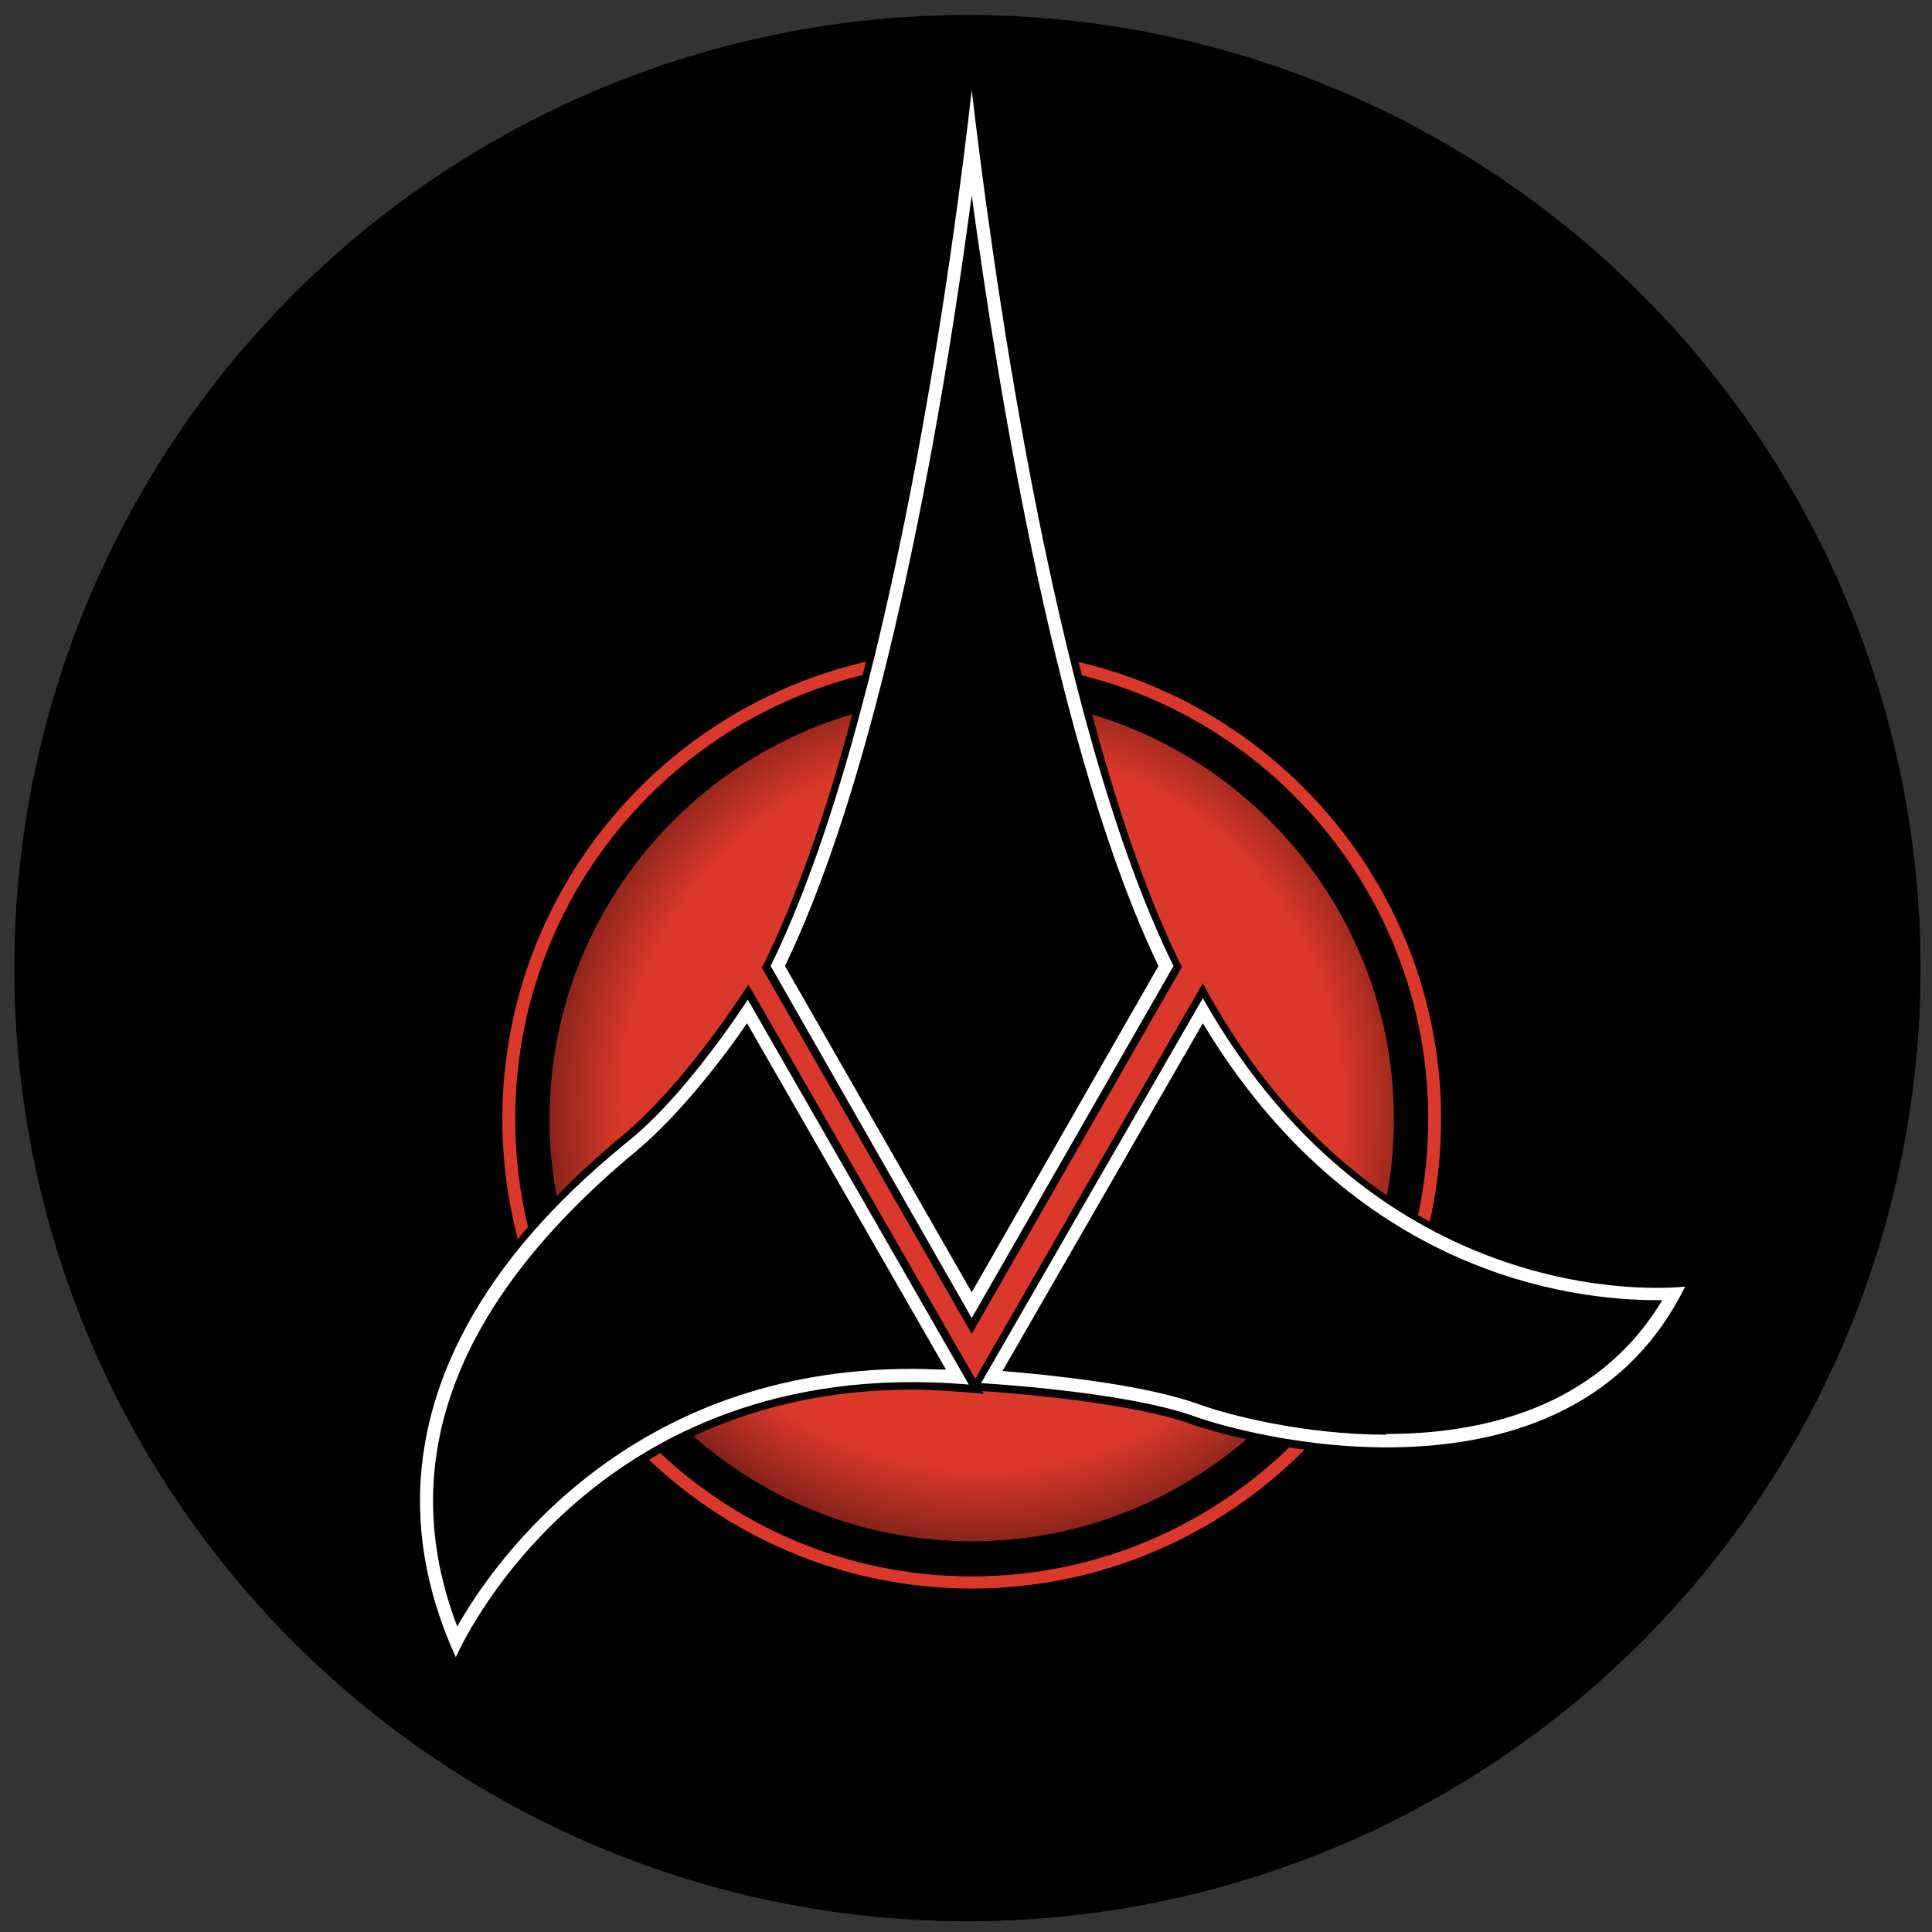
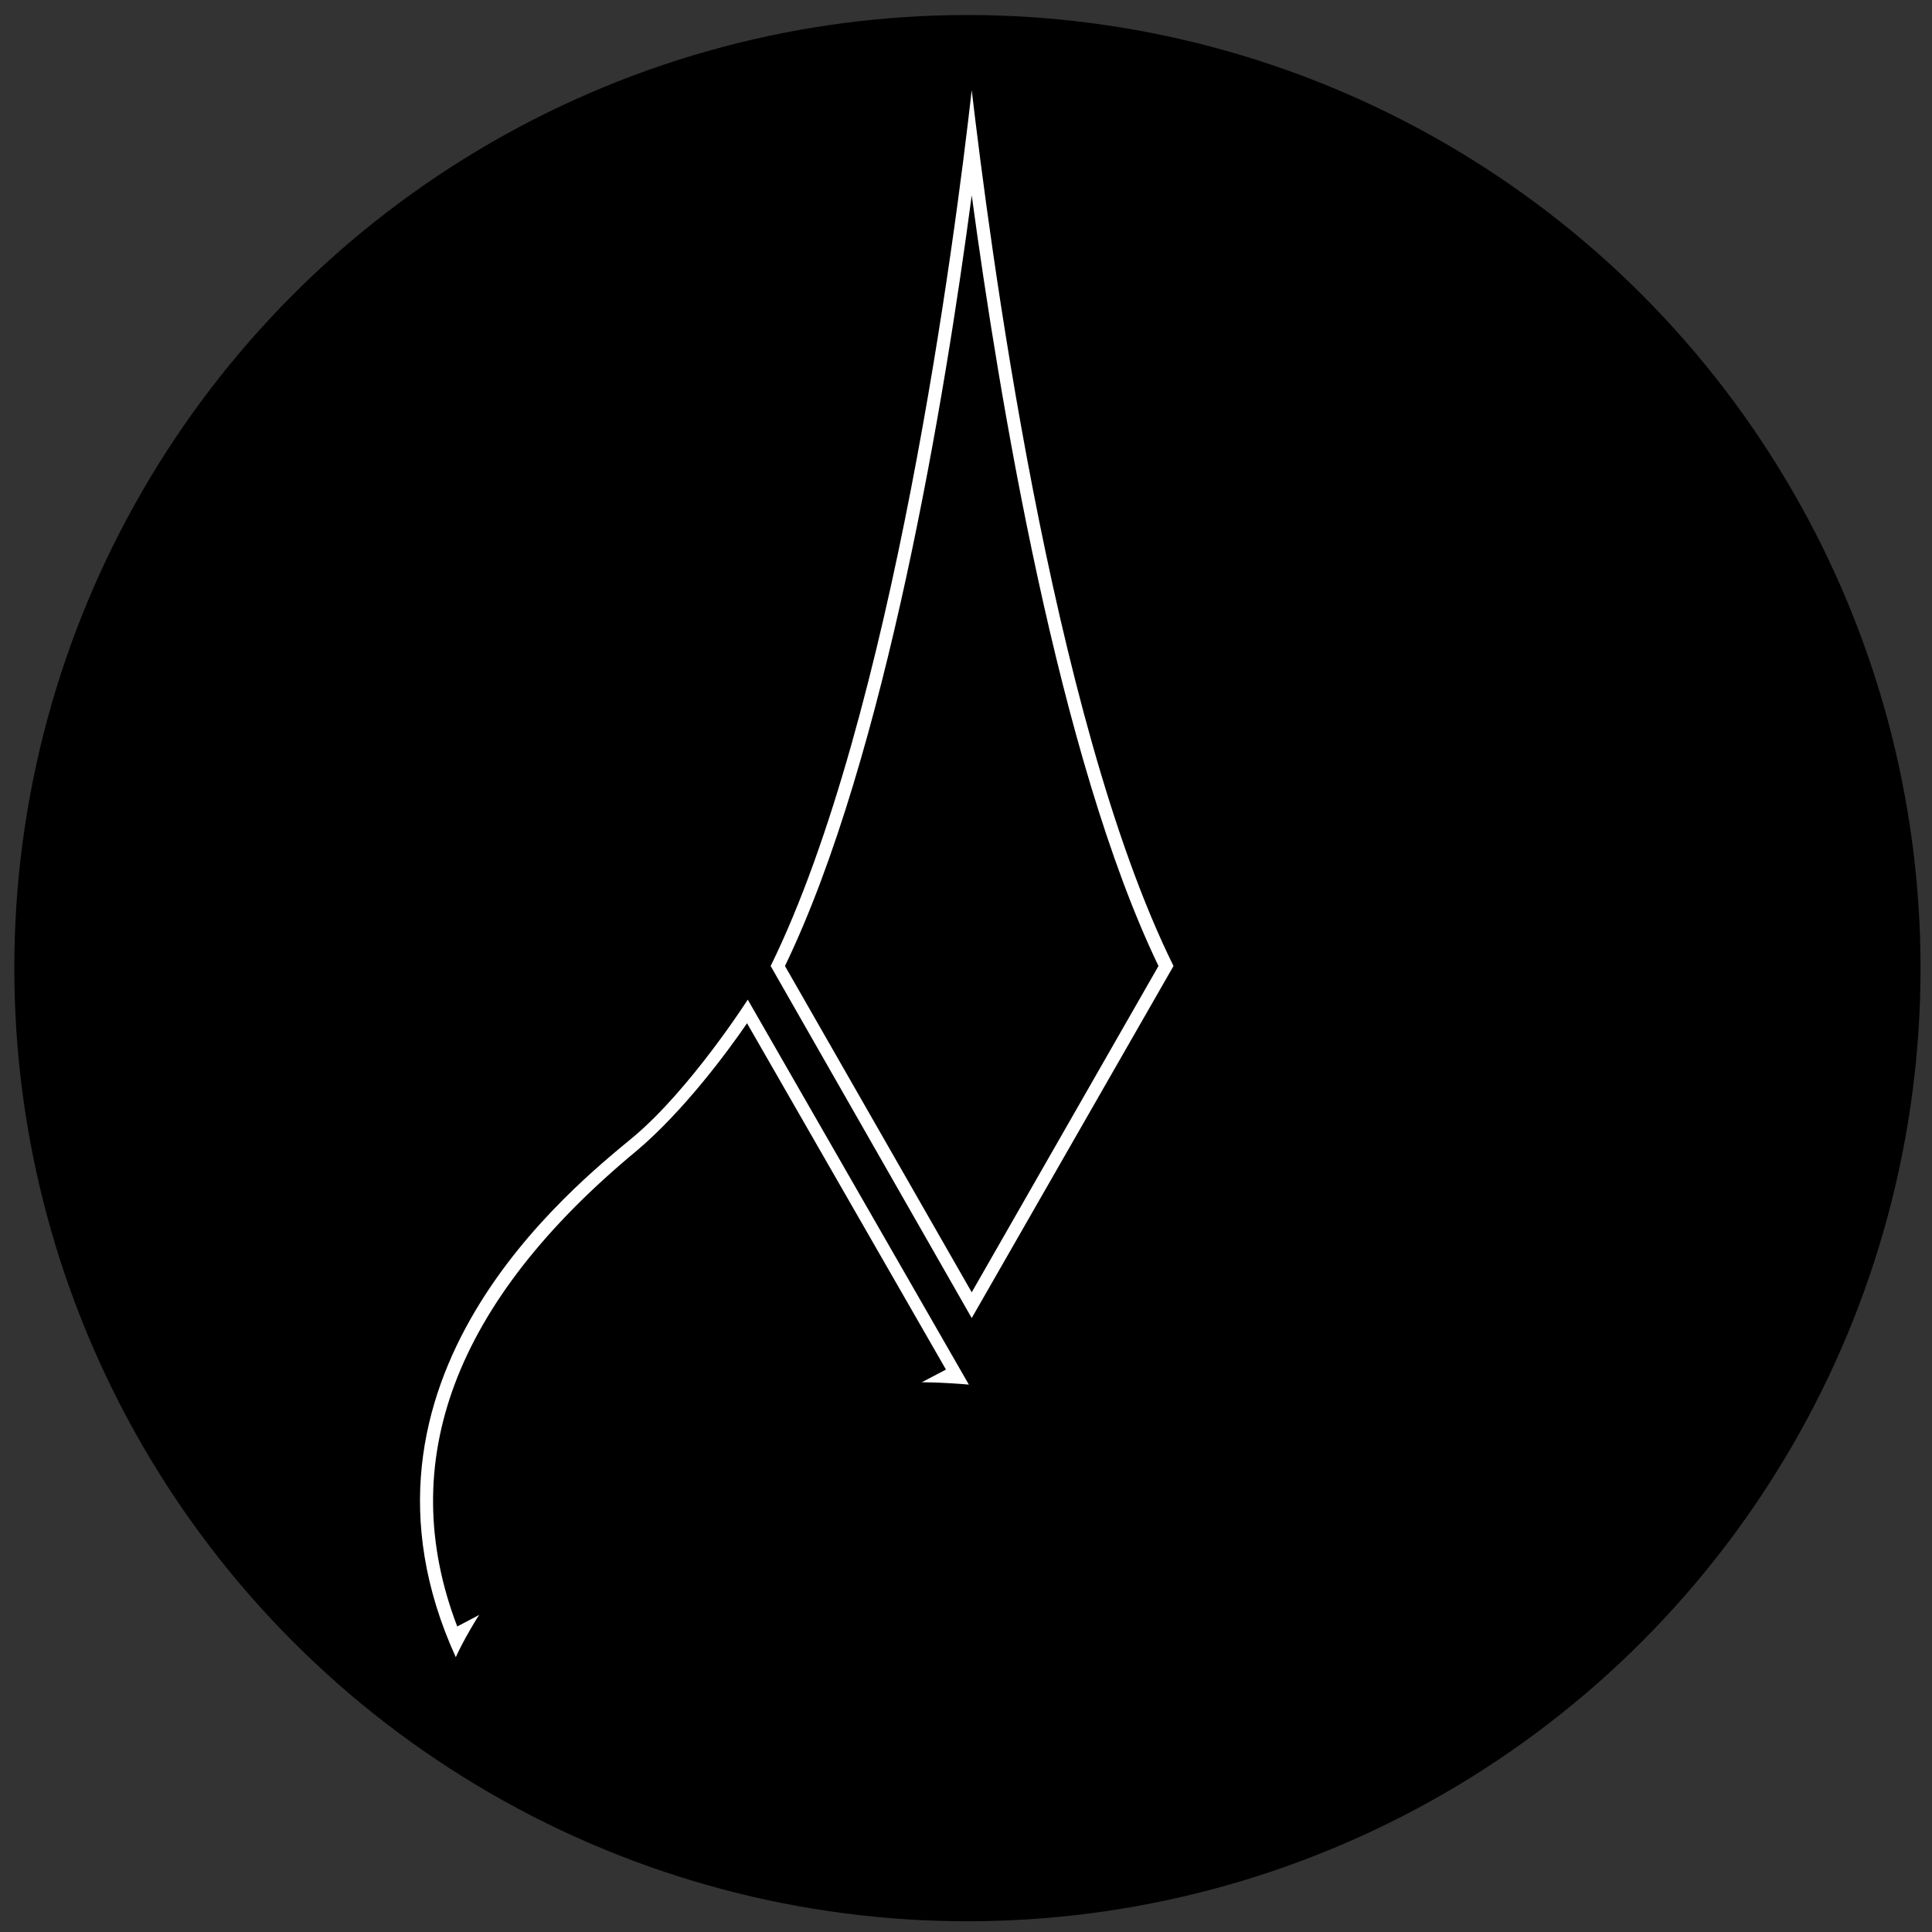
<svg xmlns="http://www.w3.org/2000/svg" id="Layer_1" data-name="Layer 1" version="1.1" viewBox="0 0 27 27">
  <rect x="0" y="0" width="27" height="27" fill="#333333" stroke="none" />
  <defs>
    <style>
      .cls-1, .cls-2 {
        fill: #000;
      }

      .cls-1, .cls-2, .cls-3, .cls-4, .cls-5 {
        stroke-width: 0px;
      }

      .cls-2 {
        isolation: isolate;
      }

      .cls-3 {
        fill: #d9382a;
      }

      .cls-4 {
        fill: url(#radial-gradient);
      }

      .cls-5 {
        fill: #fff;
      }
    </style>
    <radialGradient id="radial-gradient" cx="13.72" cy="15.49" fx="13.72" fy="15.49" r="7.79" gradientUnits="userSpaceOnUse">
      <stop offset=".65" stop-color="#d9382a" />
      <stop offset="1" stop-color="#000" />
    </radialGradient>
  </defs>
  <circle class="cls-1" cx="13.52" cy="13.53" r="13.32" />
-   <path class="cls-3" d="M7.02,15.64c0,3.62,2.94,6.56,6.56,6.56s6.56-2.95,6.56-6.56-2.94-6.56-6.56-6.56-6.56,2.94-6.56,6.56Z" />
  <path class="cls-2" d="M7.2,15.64c0,3.52,2.86,6.39,6.38,6.39s6.38-2.87,6.38-6.39-2.86-6.39-6.38-6.39-6.38,2.86-6.38,6.39Z" />
-   <path class="cls-4" d="M7.68,15.64c0-3.26,2.65-5.9,5.9-5.9s5.9,2.65,5.9,5.9-2.65,5.9-5.9,5.9-5.9-2.65-5.9-5.9Z" />
  <path class="cls-1" d="M10.65,13.51l.03-.05c1.71-3.48,2.58-10.22,2.8-12.2h.21c.23,1.98,1.1,8.73,2.8,12.2l.03.05-2.94,5.13-2.94-5.13Z" />
  <path class="cls-5" d="M13.58,1.26c-.23,2.04-1.1,8.76-2.81,12.24l2.81,4.92,2.82-4.92c-1.72-3.48-2.58-10.2-2.82-12.24Z" />
  <path class="cls-2" d="M10.97,13.5c1.41-2.92,2.24-7.98,2.61-10.77.38,2.8,1.21,7.86,2.61,10.77l-2.61,4.56-2.61-4.56Z" />
  <path class="cls-1" d="M6.27,23.2c-1.16-2.56-.34-5.02,2.44-7.34.85-.71,1.64-1.94,1.65-1.95l.1-.15,3.29,5.72-.21-.02c-.27-.02-.54-.04-.79-.04-4.59,0-6.26,3.74-6.27,3.78l-.1.22-.1-.22Z" />
  <path class="cls-5" d="M13.54,19.35l-3.09-5.38s-.8,1.25-1.6,1.92c-.82.68-4.25,3.39-2.48,7.27,0,0,1.83-4.27,7.17-3.81Z" />
-   <path class="cls-2" d="M6.39,22.73c-.88-2.3-.04-4.54,2.51-6.65.65-.55,1.26-1.37,1.54-1.78l2.78,4.84c-.16,0-.32-.01-.48-.01-3.92,0-5.8,2.63-6.35,3.6Z" />
-   <path class="cls-1" d="M19.38,20.34c-1.19,0-2.28-.28-2.74-.44-.95-.34-2.91-.46-2.93-.46h-.18s3.28-5.7,3.28-5.7l.09.17c2.03,3.6,5.05,3.99,6.25,3.99.24,0,.38-.02.38-.02l.2-.02-.09.18c-.94,1.91-2.84,2.31-4.27,2.31Z" />
-   <path class="cls-5" d="M16.81,13.95l-3.1,5.38s1.99.11,2.97.46c1,.36,5.31,1.36,6.87-1.81,0,0-4.17.52-6.74-4.03Z" />
-   <path class="cls-2" d="M19.38,20.05c-1.15,0-2.2-.27-2.64-.43-.78-.28-2.13-.41-2.73-.46l2.8-4.86c2.1,3.49,5.12,3.87,6.34,3.87.03,0,.06,0,.08,0-.92,1.54-2.58,1.87-3.86,1.87Z" />
+   <path class="cls-2" d="M6.39,22.73c-.88-2.3-.04-4.54,2.51-6.65.65-.55,1.26-1.37,1.54-1.78l2.78,4.84Z" />
</svg>